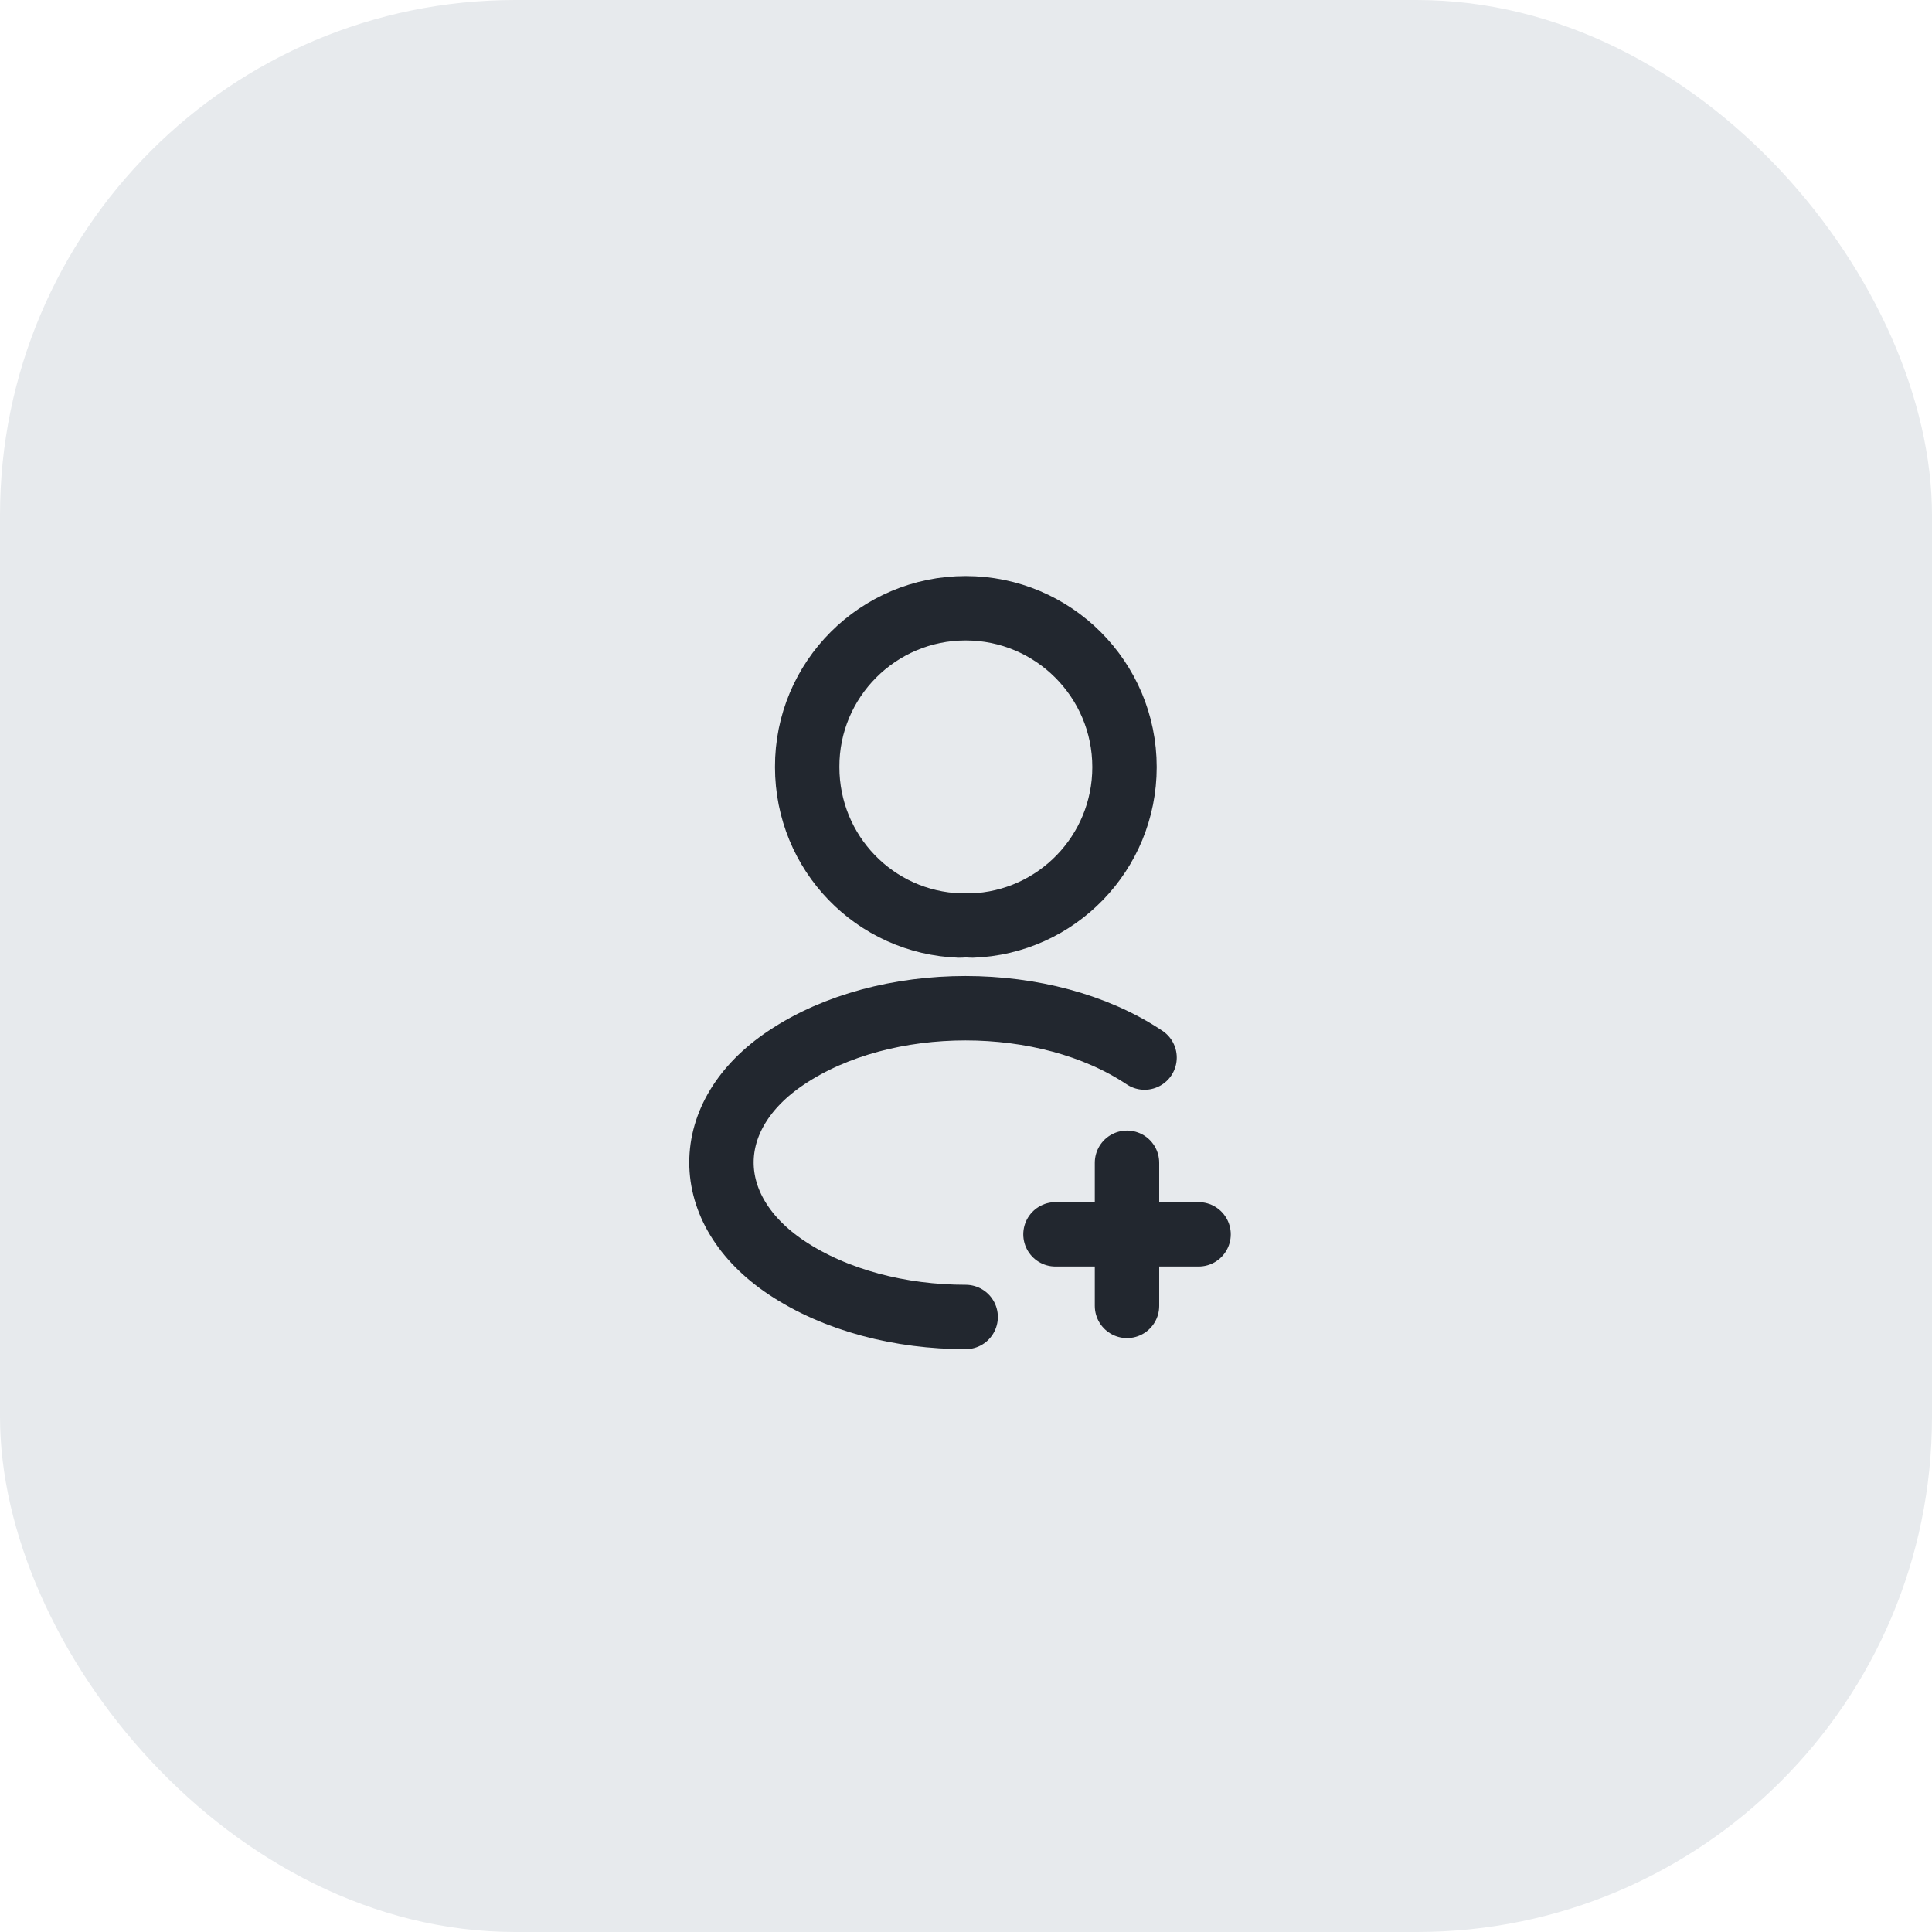
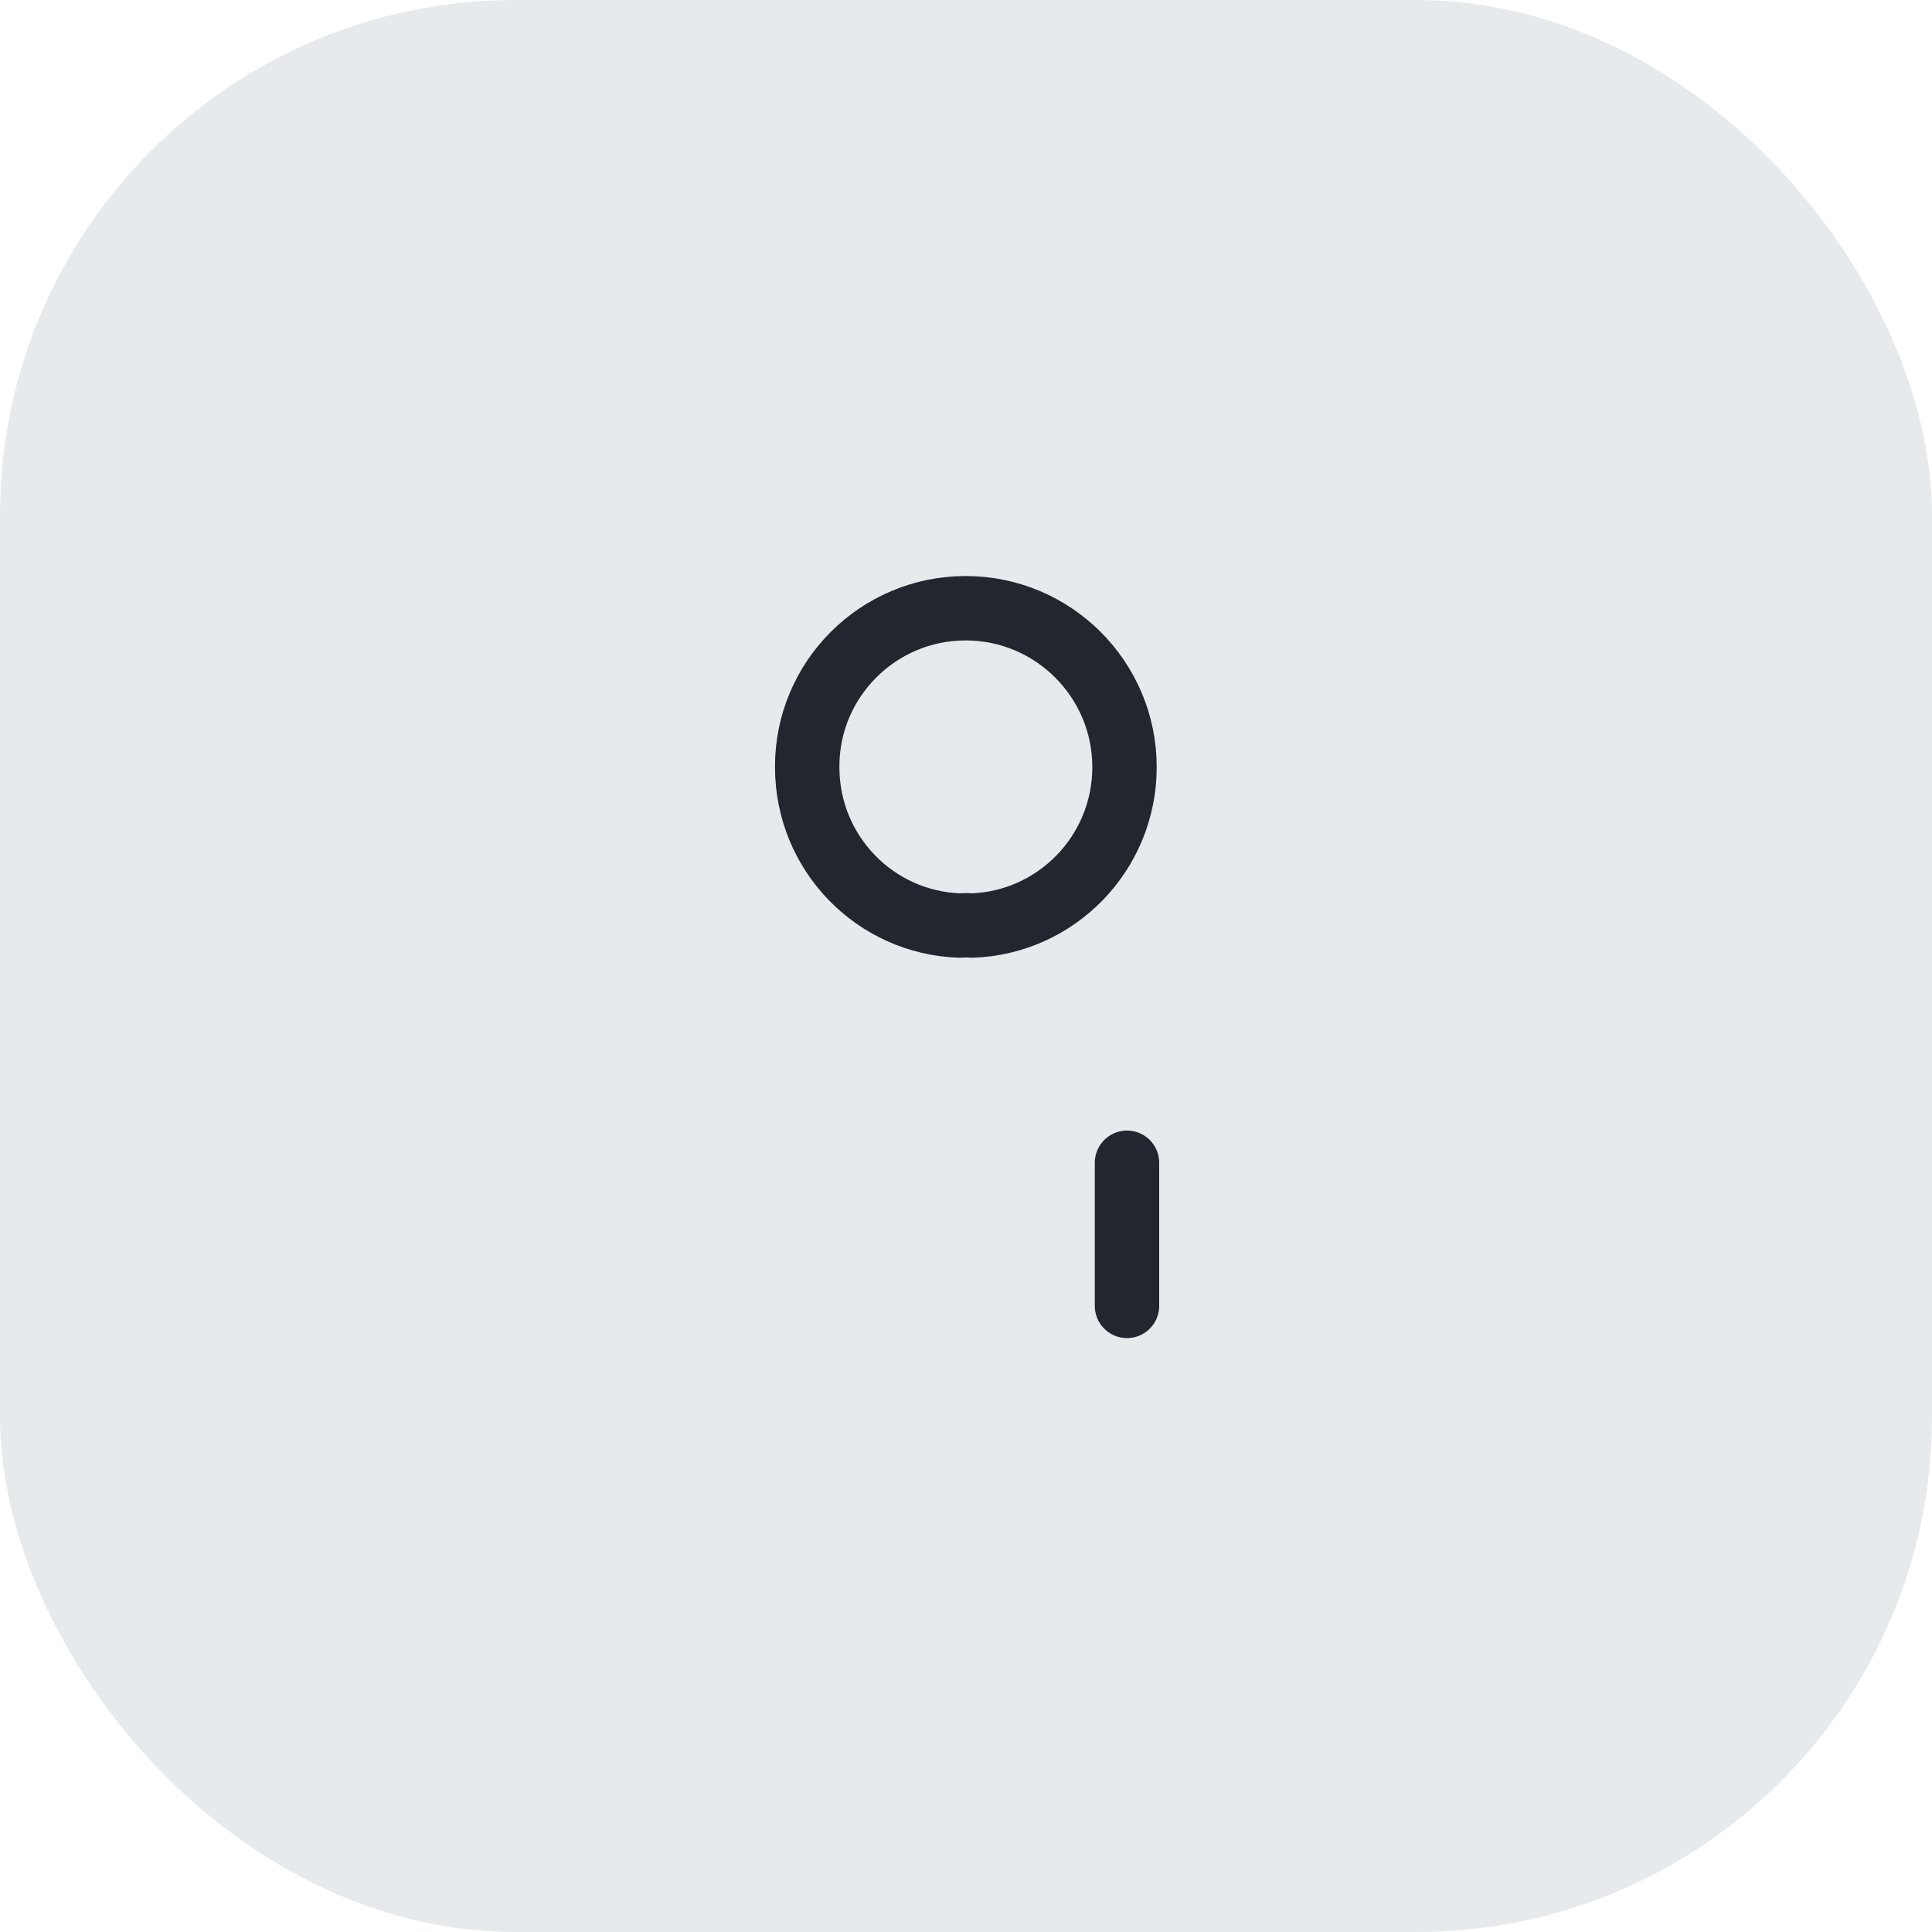
<svg xmlns="http://www.w3.org/2000/svg" width="45" height="45" viewBox="0 0 45 45" fill="none">
  <rect width="45" height="45" rx="12" fill="#E7EAED" />
-   <path d="M27.917 28.75H24.584" stroke="#22272F" stroke-width="1.5" stroke-linecap="round" stroke-linejoin="round" />
  <path d="M26.25 30.417V27.083" stroke="#22272F" stroke-width="1.5" stroke-linecap="round" stroke-linejoin="round" />
  <path d="M22.634 21.558C22.551 21.55 22.451 21.55 22.359 21.558C20.376 21.492 18.801 19.867 18.801 17.867C18.793 15.825 20.451 14.167 22.492 14.167C24.534 14.167 26.192 15.825 26.192 17.867C26.192 19.867 24.609 21.492 22.634 21.558Z" stroke="#22272F" stroke-width="1.5" stroke-linecap="round" stroke-linejoin="round" />
-   <path d="M22.492 30.675C20.976 30.675 19.467 30.292 18.317 29.525C16.3 28.175 16.3 25.975 18.317 24.633C20.609 23.1 24.367 23.1 26.659 24.633" stroke="#22272F" stroke-width="1.5" stroke-linecap="round" stroke-linejoin="round" />
</svg>